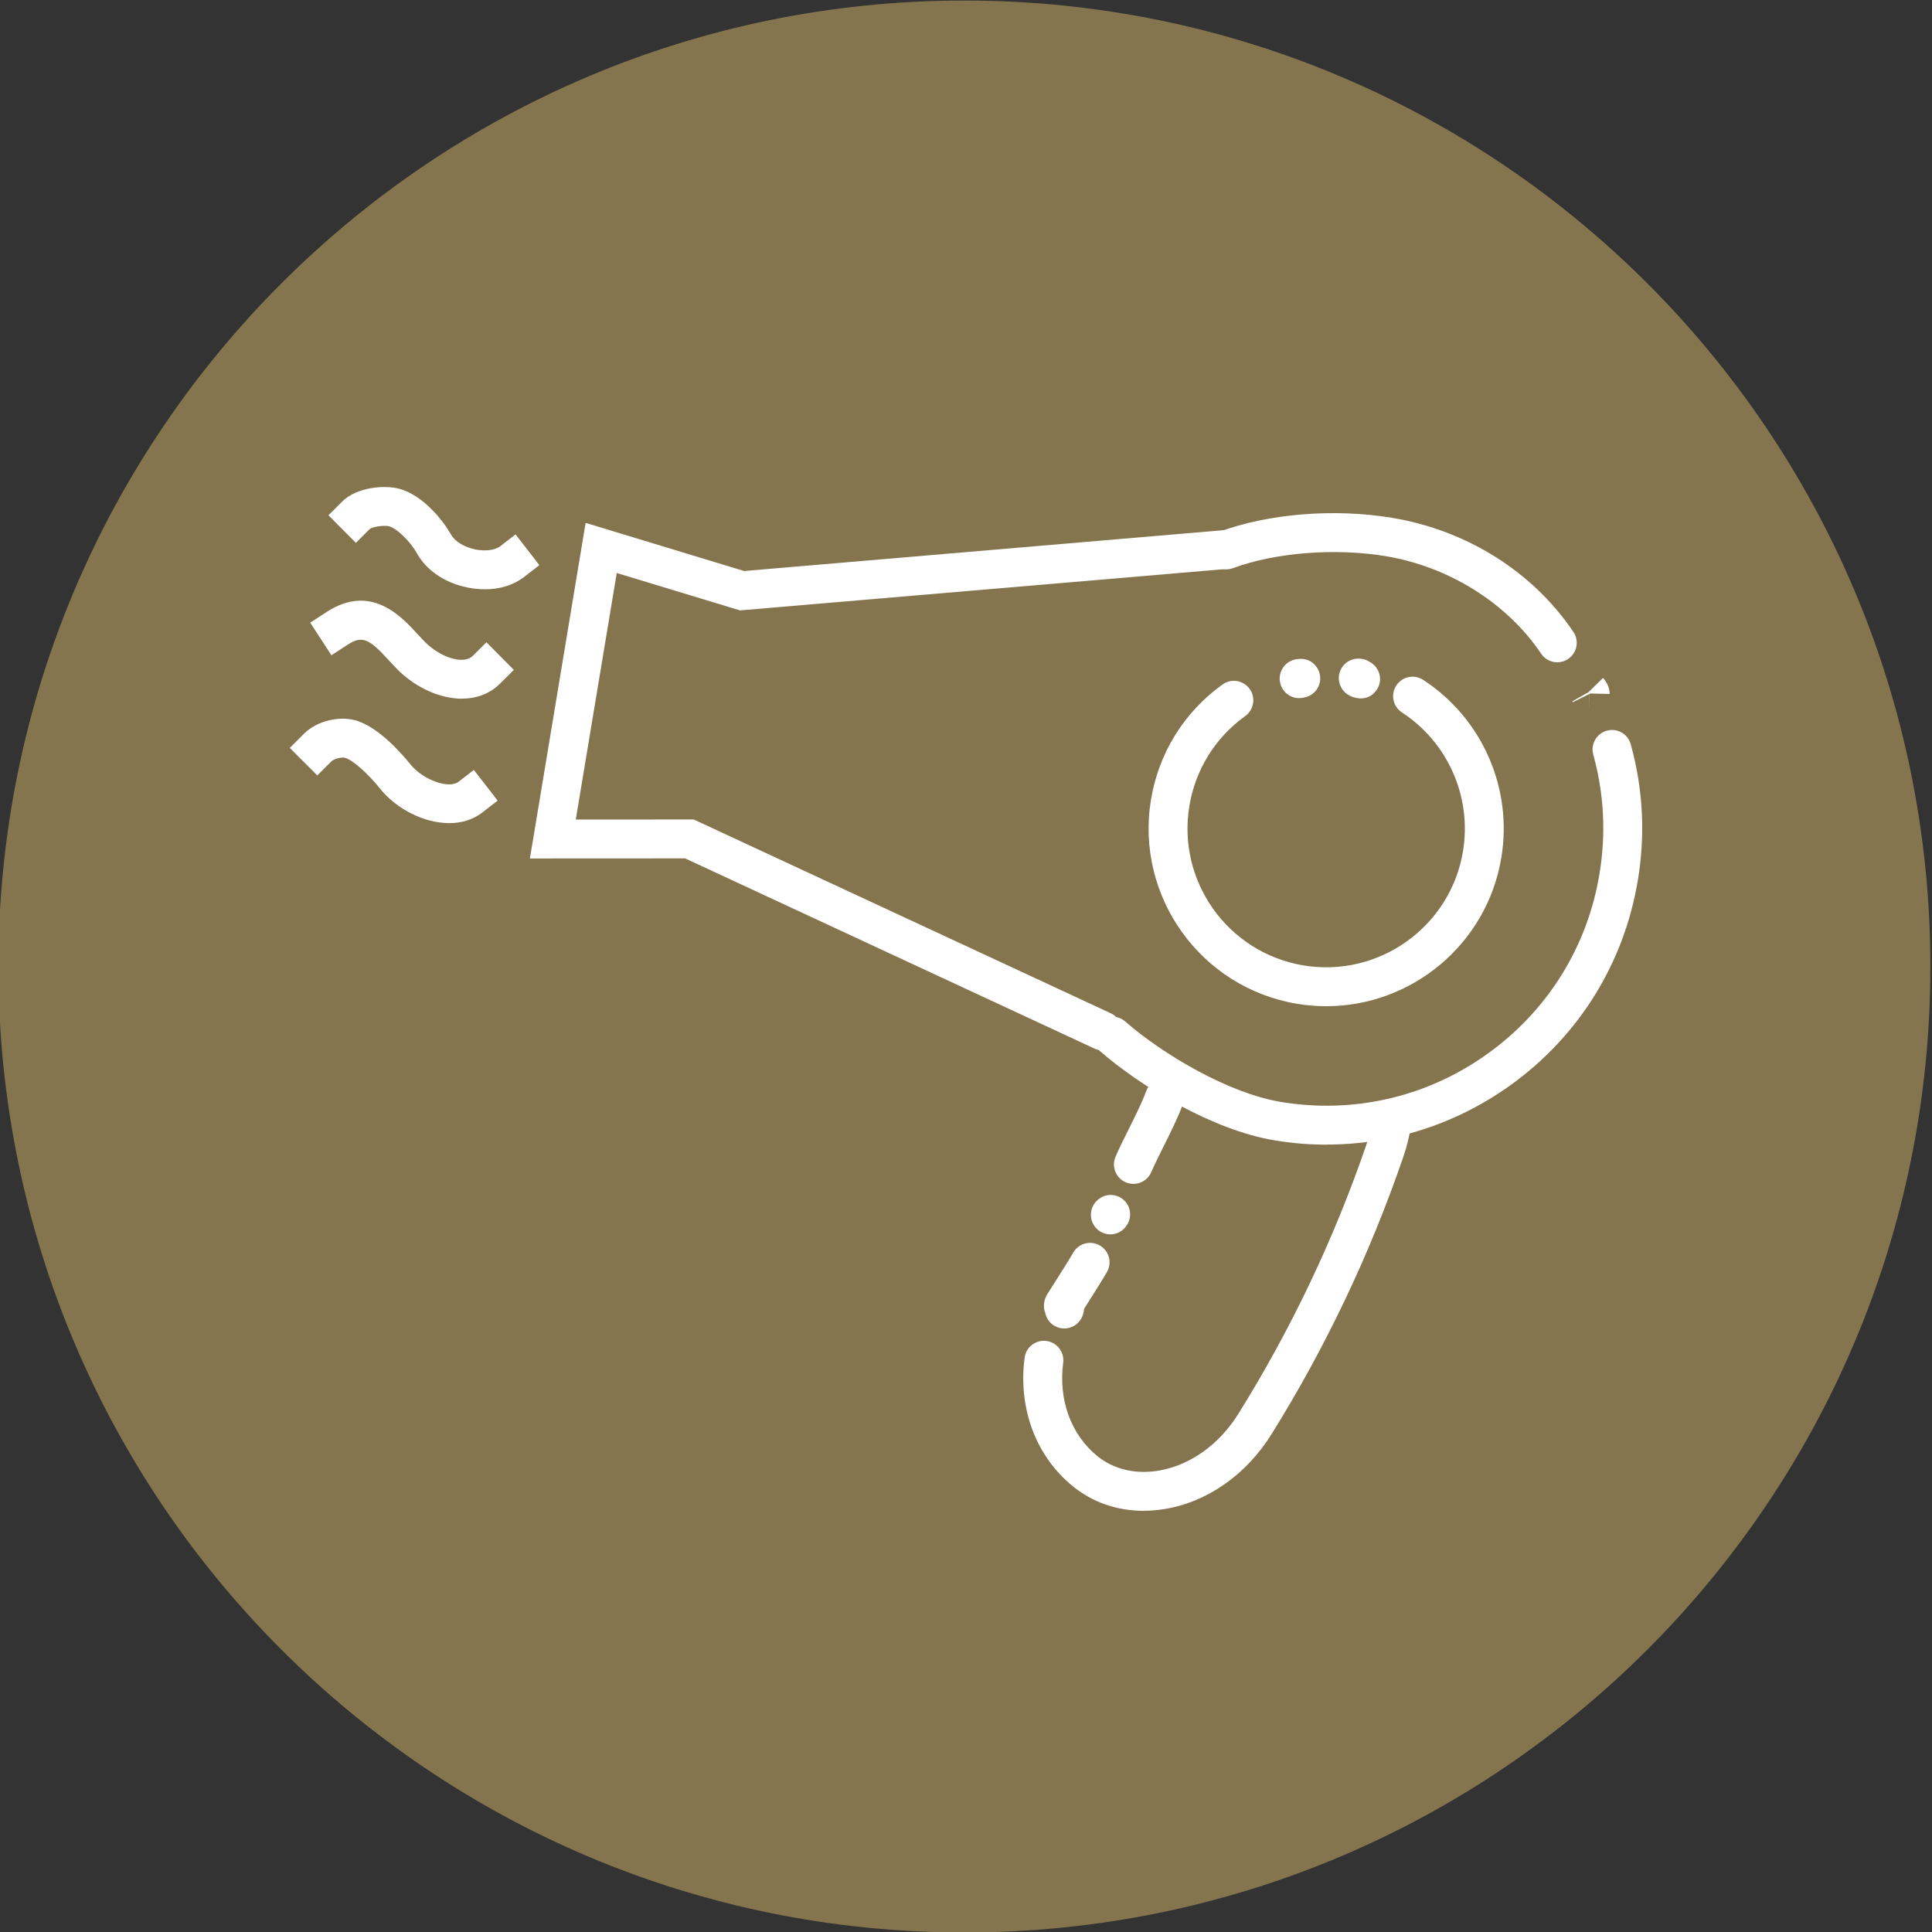
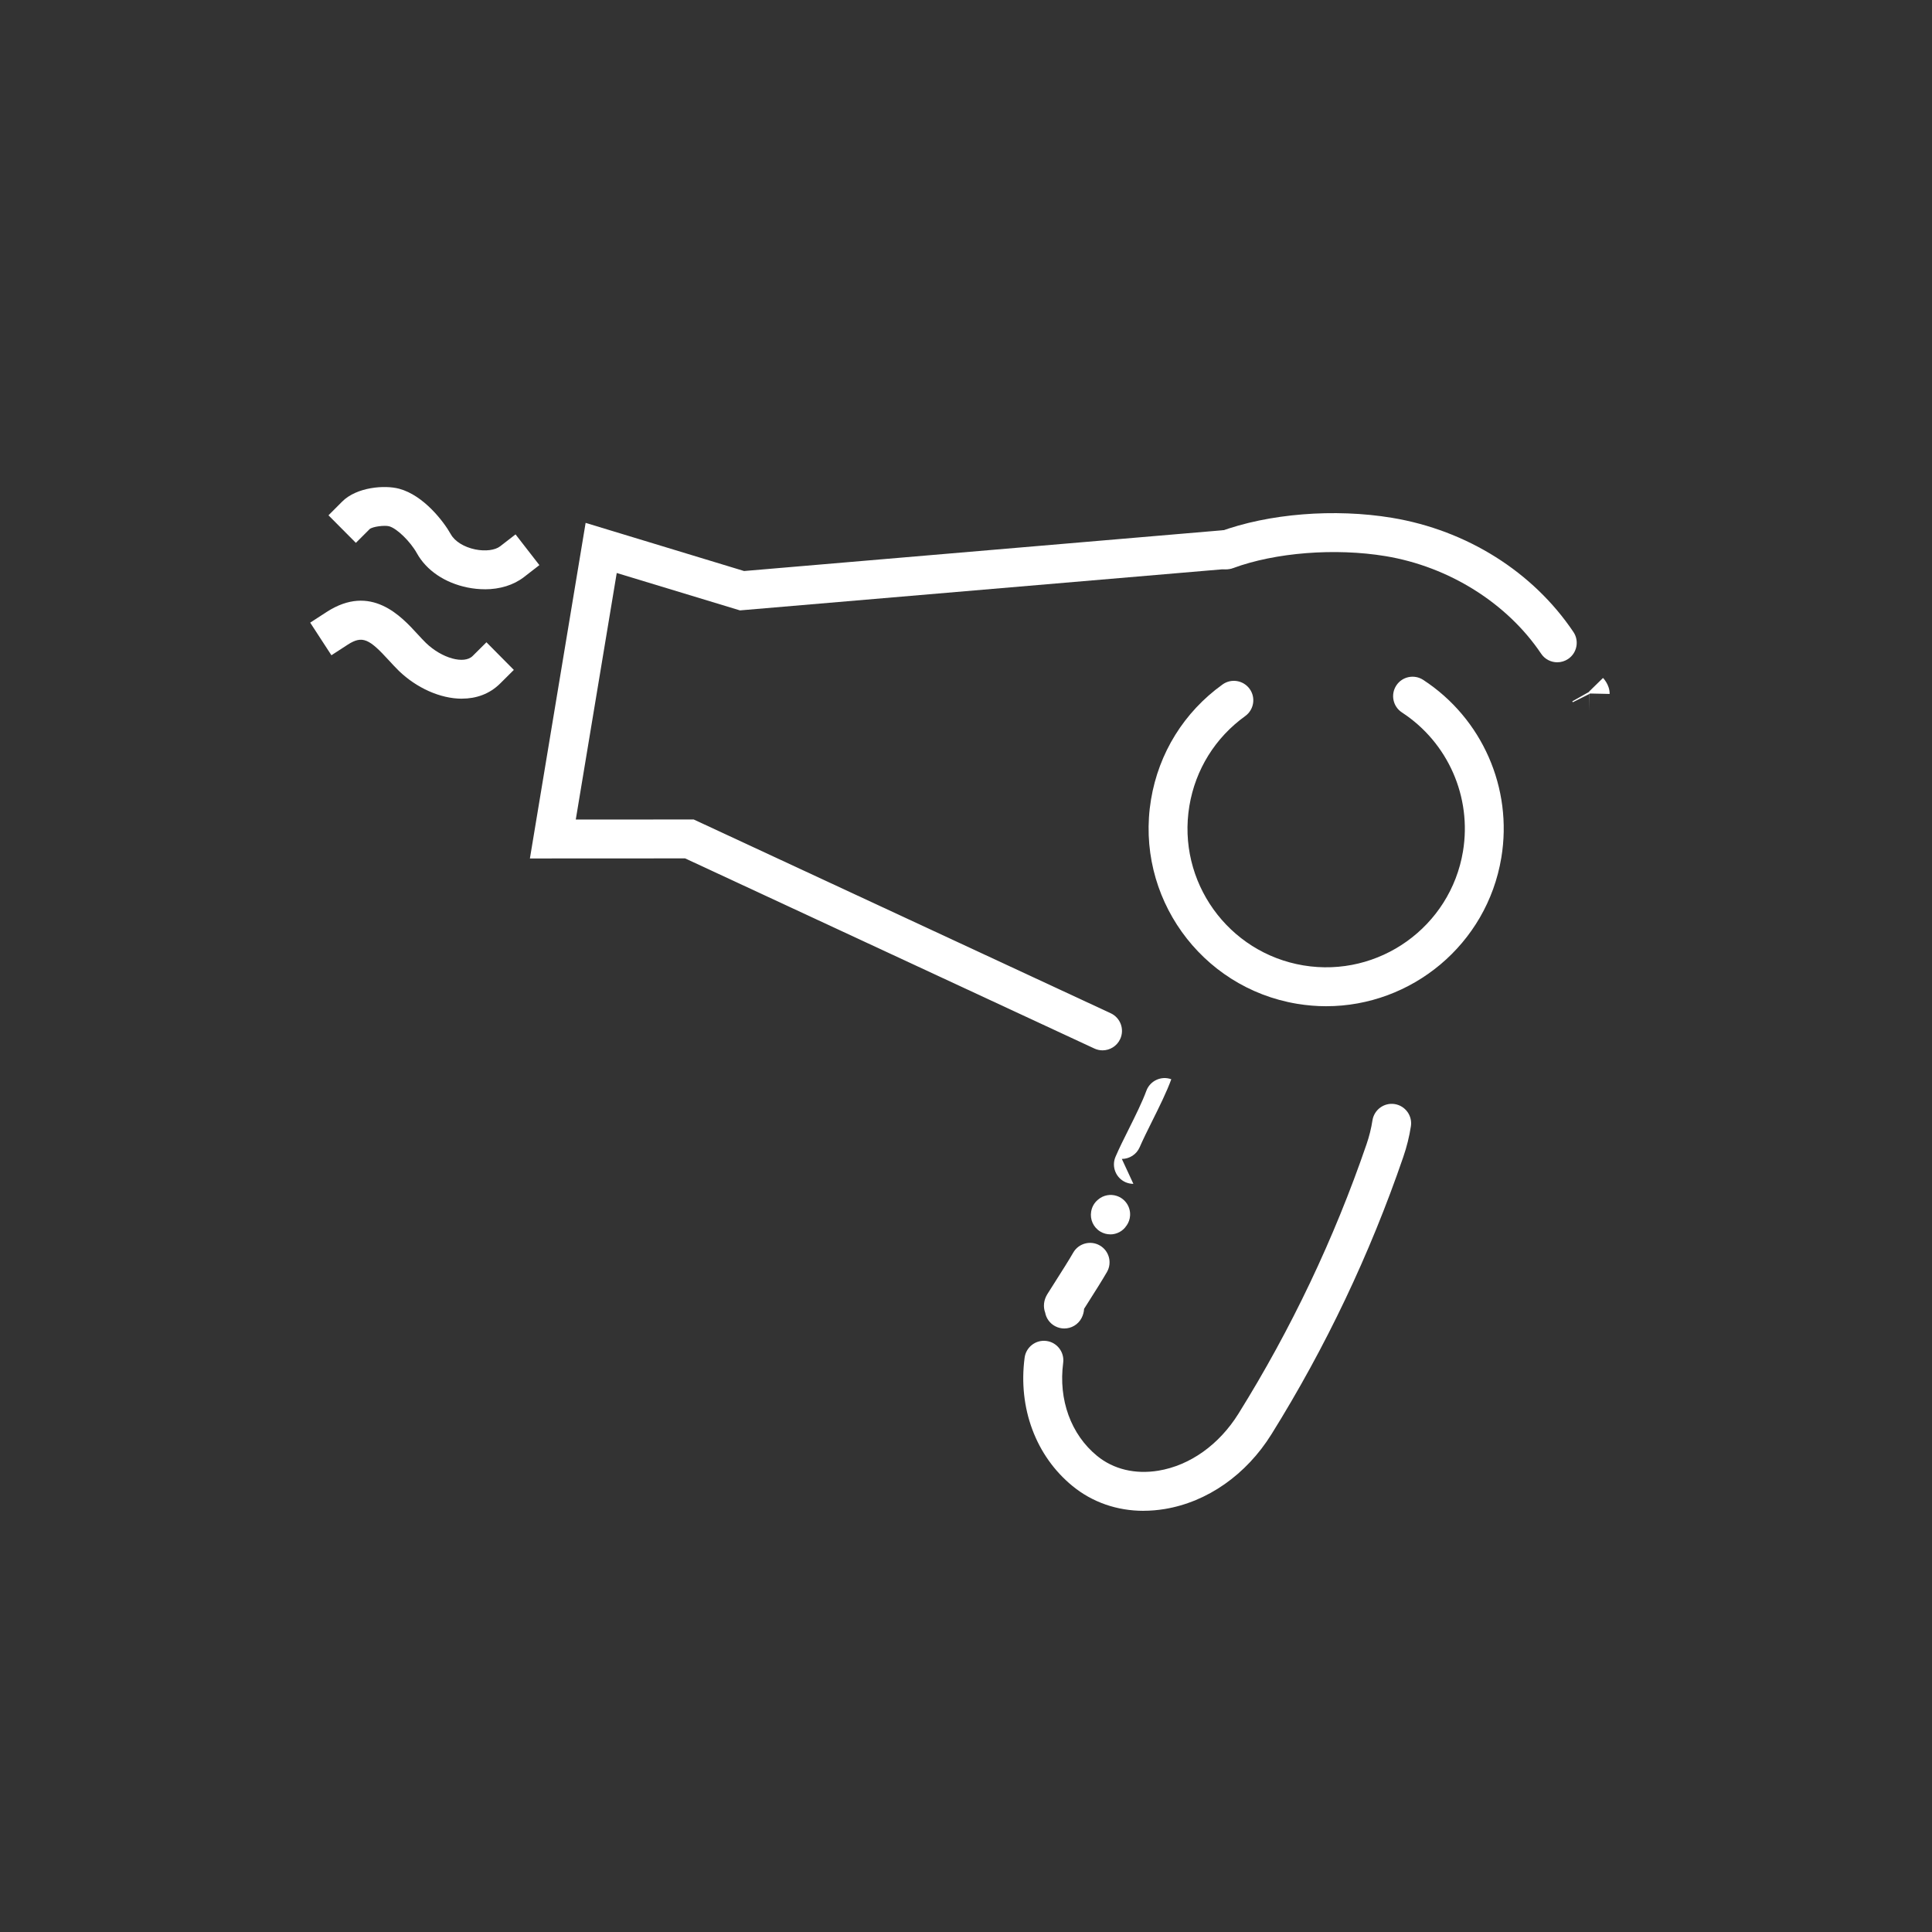
<svg xmlns="http://www.w3.org/2000/svg" viewBox="0 0 500 500">
  <rect x="0" y="0" width="500" height="500" fill="#333333" stroke="none" />
  <defs>
    <style>
      .cls-1 {
        fill: #fff;
      }

      .cls-2 {
        fill: #85754e;
      }
    </style>
  </defs>
  <g id="bed">
-     <path class="cls-2" d="M249.58,500.13c138.07,0,250-111.93,250-250S387.65,.14,249.58,.14-.42,112.06-.42,250.13s111.93,250,250,250" />
-   </g>
+     </g>
  <g id="Layer_12" data-name="Layer 12">
-     <path class="cls-1" d="M343.38,296.24c-4.5,0-9.05-.37-13.58-1.13-15.88-2.63-34.58-13.86-45.23-23.18-2.09-1.83-2.3-5.01-.47-7.1,1.83-2.09,5.01-2.3,7.1-.48,9.92,8.68,26.93,18.62,40.25,20.82,18.89,3.14,37.89-1.26,53.46-12.41,15.58-11.14,25.9-27.68,29.03-46.58,1.73-10.42,1.19-20.8-1.6-30.88-.74-2.68,.82-5.46,3.5-6.2,2.68-.75,5.45,.82,6.19,3.5,3.2,11.5,3.82,23.36,1.84,35.22-3.58,21.54-15.33,40.41-33.1,53.12-14.03,10.03-30.48,15.27-47.39,15.27" />
    <path class="cls-1" d="M411.26,184v-4.37l-4.22,2.11c-.03-.06-.09-.18-.13-.24l4.35-2.45v-.08l3.6-3.52c.07,.08,1.72,1.78,1.71,4.04v.1l-5.03-.11-.24,.12-.04,4.39Z" />
    <path class="cls-1" d="M403.02,171.4c-1.62,0-3.21-.78-4.18-2.23-8.79-13.08-23.83-22.51-40.24-25.24-13.05-2.16-28.55-.95-39.49,3.1-2.6,.96-5.5-.36-6.46-2.97-.96-2.6,.36-5.5,2.97-6.46,12.66-4.69,29.76-6.06,44.63-3.59,19.38,3.22,36.49,13.99,46.95,29.55,1.55,2.3,.93,5.44-1.37,6.98-.86,.58-1.84,.86-2.8,.86" />
-     <path class="cls-1" d="M293.32,306.38c-.66,0-1.34-.13-2-.41-2.55-1.1-3.72-4.07-2.62-6.61,.95-2.2,2.15-4.63,3.45-7.21,1.72-3.46,3.5-7.04,4.52-9.84,.96-2.61,3.85-3.96,6.46-3s3.95,3.85,3,6.46c-1.21,3.32-3.12,7.16-4.97,10.87-1.22,2.45-2.37,4.77-3.21,6.71-.82,1.9-2.68,3.04-4.62,3.04" />
+     <path class="cls-1" d="M293.32,306.38c-.66,0-1.34-.13-2-.41-2.55-1.1-3.72-4.07-2.62-6.61,.95-2.2,2.15-4.63,3.45-7.21,1.72-3.46,3.5-7.04,4.52-9.84,.96-2.61,3.85-3.96,6.46-3c-1.21,3.32-3.12,7.16-4.97,10.87-1.22,2.45-2.37,4.77-3.21,6.71-.82,1.9-2.68,3.04-4.62,3.04" />
    <path class="cls-1" d="M291.59,317.12c-.14,.2-.29,.39-.45,.57,.17-.18,.32-.37,.45-.57m-4.25,2.33c-.87,0-1.76-.23-2.56-.71-1.84-1.1-2.73-3.18-2.39-5.17,.19-1.21,.81-2.29,1.73-3.06,1.46-1.29,3.35-1.5,4.82-1.03,2.23,.69,3.69,2.83,3.52,5.16-.06,.9-.37,1.75-.86,2.47-.96,1.51-2.59,2.35-4.27,2.35" />
    <path class="cls-1" d="M275.43,343.81c-.79,0-1.59-.19-2.34-.58-1.41-.74-2.33-2.06-2.6-3.52-.56-1.52-.39-3.25,.55-4.77,.58-.93,1.3-2.06,2.07-3.27,1.65-2.6,3.53-5.55,4.64-7.49,1.38-2.41,4.46-3.24,6.87-1.86,2.41,1.38,3.25,4.46,1.86,6.87-1.23,2.14-3.17,5.19-4.88,7.89-.36,.56-.71,1.12-1.04,1.64-.04,.81-.26,1.63-.67,2.41-.91,1.71-2.65,2.68-4.46,2.68" />
    <path class="cls-1" d="M295.97,391c-6.86,0-13.26-2.2-18.42-6.43-9.47-7.75-14.1-20.16-12.38-33.2,.36-2.75,2.9-4.7,5.65-4.33,2.75,.36,4.69,2.9,4.33,5.65-1.26,9.56,2.01,18.56,8.77,24.09,4.23,3.47,9.87,4.82,15.87,3.83,8.18-1.35,15.72-6.73,20.72-14.75,13.63-21.87,24.77-45.31,33.13-69.68,.71-2.05,1.23-4.15,1.55-6.23,.43-2.75,3-4.64,5.74-4.22,2.75,.43,4.63,3,4.21,5.74-.41,2.68-1.08,5.36-1.98,7.97-8.6,25.08-20.07,49.22-34.1,71.73-6.52,10.48-16.59,17.53-27.62,19.36-1.84,.3-3.67,.46-5.46,.46" />
    <path class="cls-1" d="M343.23,260.41c-2.49,0-5.02-.21-7.55-.63-25-4.15-41.95-27.87-37.8-52.86,2-12.06,8.57-22.63,18.5-29.77,2.25-1.63,5.4-1.11,7.03,1.14,1.62,2.25,1.11,5.4-1.15,7.03-7.75,5.58-12.88,13.83-14.45,23.25-3.25,19.53,10,38.04,29.53,41.28,19.52,3.24,38.04-10,41.28-29.52,2.33-14.05-3.87-28.16-15.8-35.95-2.33-1.52-2.98-4.64-1.46-6.97,1.51-2.33,4.64-2.97,6.96-1.46,15.28,9.97,23.22,28.04,20.22,46.03-3.73,22.46-23.25,38.43-45.31,38.43" />
-     <path class="cls-1" d="M352.2,180.75c-.55,0-1.14-.08-1.79-.27-.14-.04-.29-.09-.44-.14-2.9-1.08-3.89-3.89-3.34-6.07,.56-2.25,2.86-4.31,6.01-3.72,.67,.13,1.29,.39,1.83,.74,2.16,1.15,3.23,3.73,2.41,6.09-.46,1.31-1.95,3.37-4.68,3.37" />
-     <path class="cls-1" d="M336.22,180.68c-2.32,0-4.41-1.62-4.92-3.98-.01-.09-.03-.17-.04-.26-.01-.05-.02-.1-.03-.15-.34-2.4,1.18-5.18,4.29-5.69,2.33-.39,3.95,.49,4.94,1.66,.63,.74,1.06,1.68,1.18,2.72,.31,2.68-1.55,5.12-4.19,5.54-.06,.02-.11,.03-.18,.04-.36,.08-.71,.11-1.06,.11" />
    <path class="cls-1" d="M125.46,152.5c-1.46,0-2.97-.15-4.49-.46-5.84-1.19-10.62-4.42-13.08-8.86-1.7-3.05-5.19-6.45-7.19-6.98-1.14-.31-4.24,.06-5.04,.73l-3.56,3.56-7.09-7.13,3.55-3.56c3.75-3.75,10.98-4.33,14.76-3.31,6.32,1.71,11.51,8.47,13.37,11.81,1.01,1.8,3.42,3.3,6.3,3.89,2.6,.53,5.14,.21,6.45-.81l3.98-3.08,6.17,7.95-3.98,3.09c-2.69,2.08-6.24,3.17-10.14,3.17" />
    <path class="cls-1" d="M119.55,180.82c-5.69,0-11.82-2.86-16.29-7.17-.9-.87-1.77-1.83-2.62-2.75-5.03-5.5-6.81-6.55-10.65-4.06l-4.22,2.74-5.49-8.44,4.22-2.74c11.51-7.48,19.35,1.11,23.56,5.71,.78,.84,1.51,1.64,2.18,2.29,4.11,3.96,9.87,5.57,12.08,3.37l3.57-3.55,7.09,7.15-3.57,3.55c-2.75,2.72-6.22,3.89-9.87,3.89" />
-     <path class="cls-1" d="M116.25,213.02c-6.53,0-13.68-3.67-17.89-8.92-3.17-3.97-7.15-7.47-9.06-7.98-.8-.21-2.77,.15-3.62,1l-3.56,3.56-7.12-7.11,3.55-3.57c3.72-3.73,9.54-4.64,13.37-3.6,6.11,1.64,12.48,9.15,14.29,11.41,3.2,4,9.95,6.45,12.44,4.52l3.98-3.08,6.16,7.95-3.97,3.08c-2.46,1.9-5.45,2.75-8.57,2.75" />
    <path class="cls-1" d="M285.35,271.83c-.71,0-1.43-.15-2.12-.47l-105.92-49.21-40.17,.02,14.42-86.85,41.01,12.46,124.31-10.59c2.77-.24,5.2,1.82,5.44,4.59,.24,2.77-1.81,5.21-4.59,5.44l-126.23,10.75-31.89-9.68-10.6,63.81,30.52-.02,107.93,50.15c2.52,1.18,3.61,4.17,2.44,6.68-.85,1.84-2.67,2.92-4.57,2.92" />
  </g>
</svg>